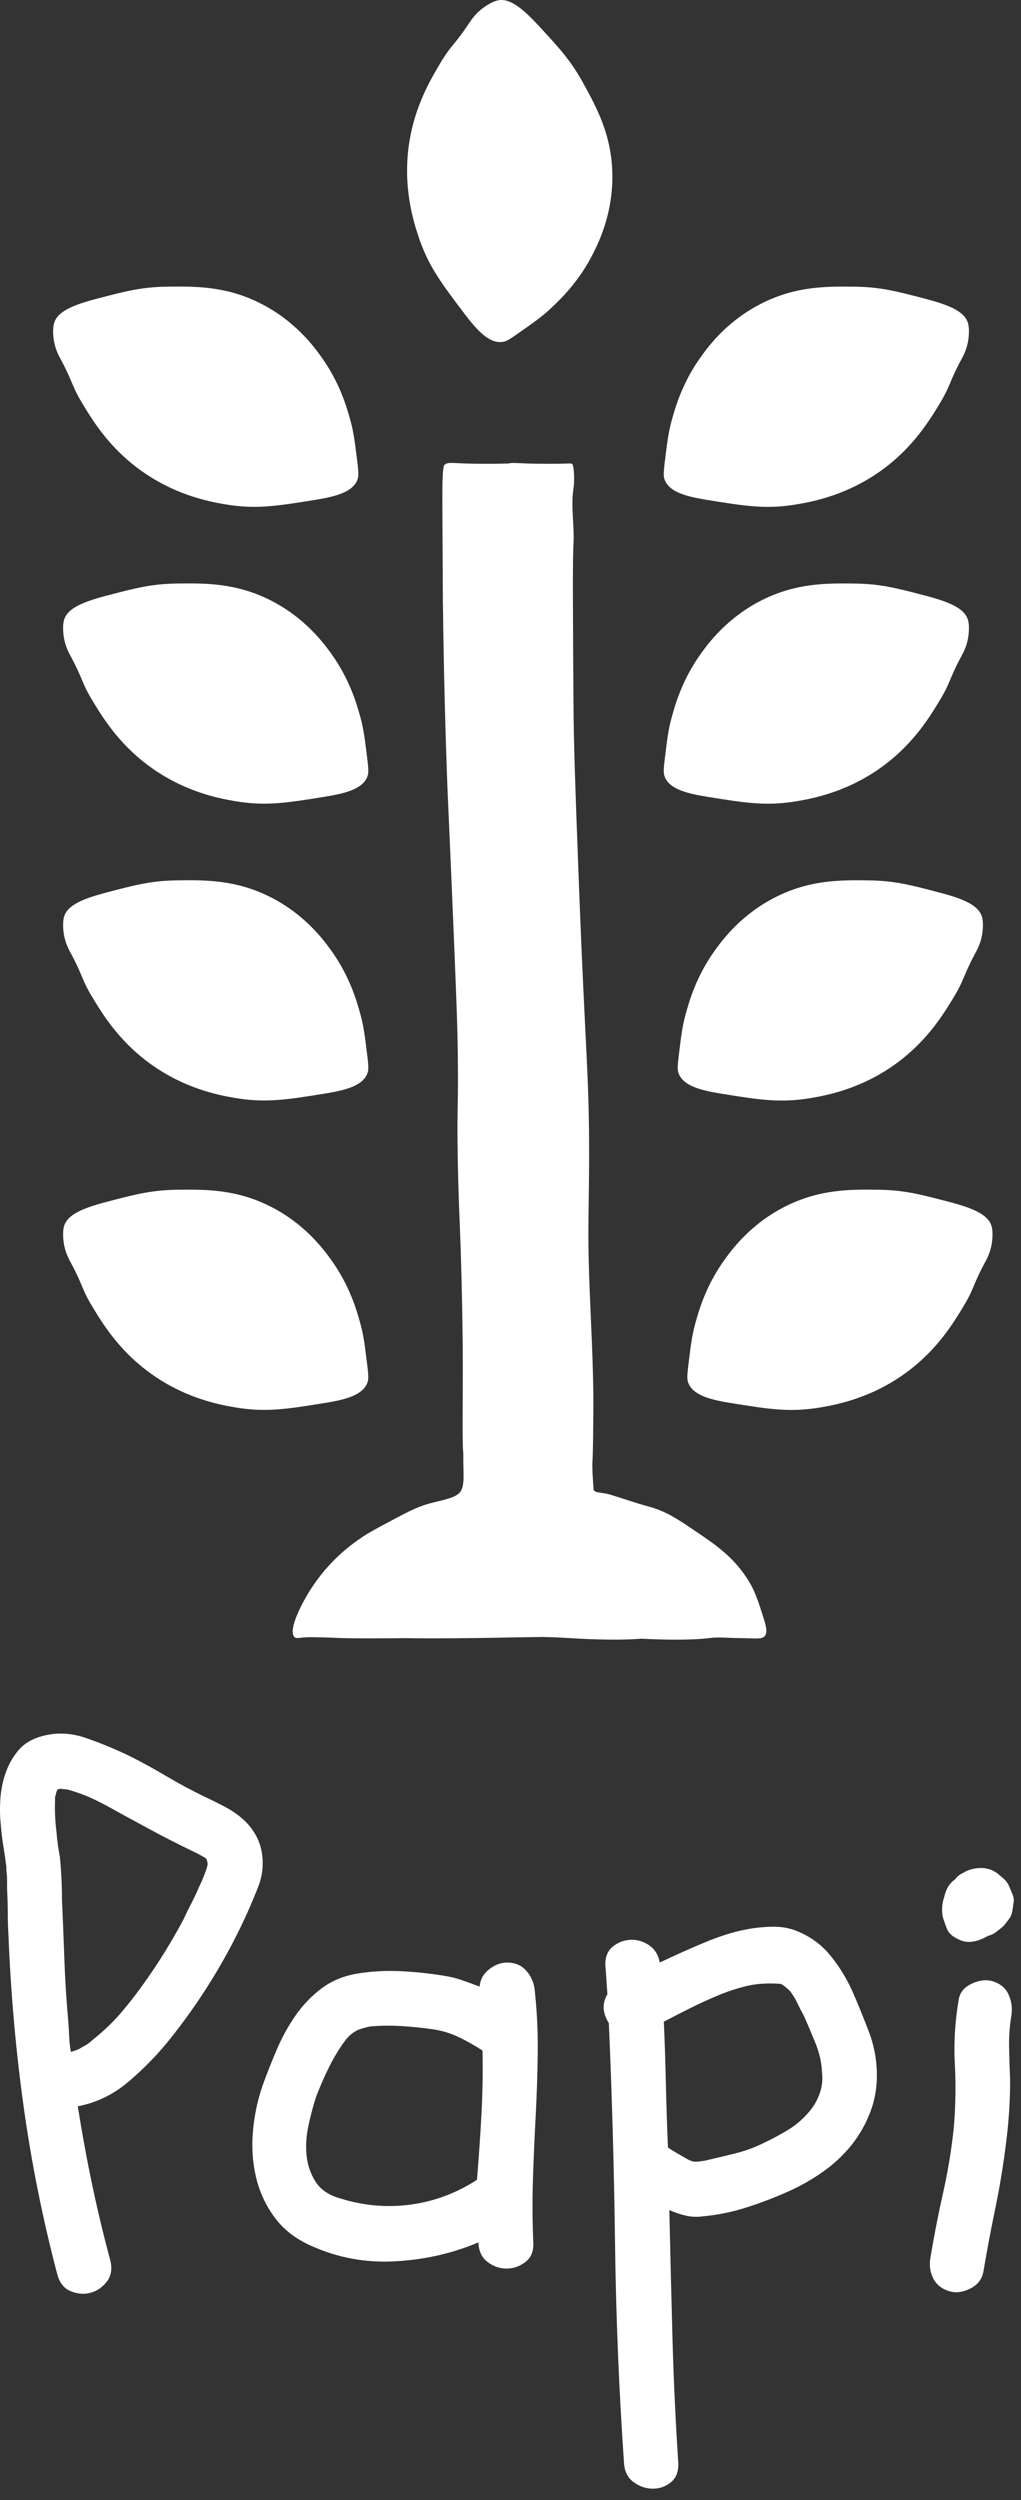
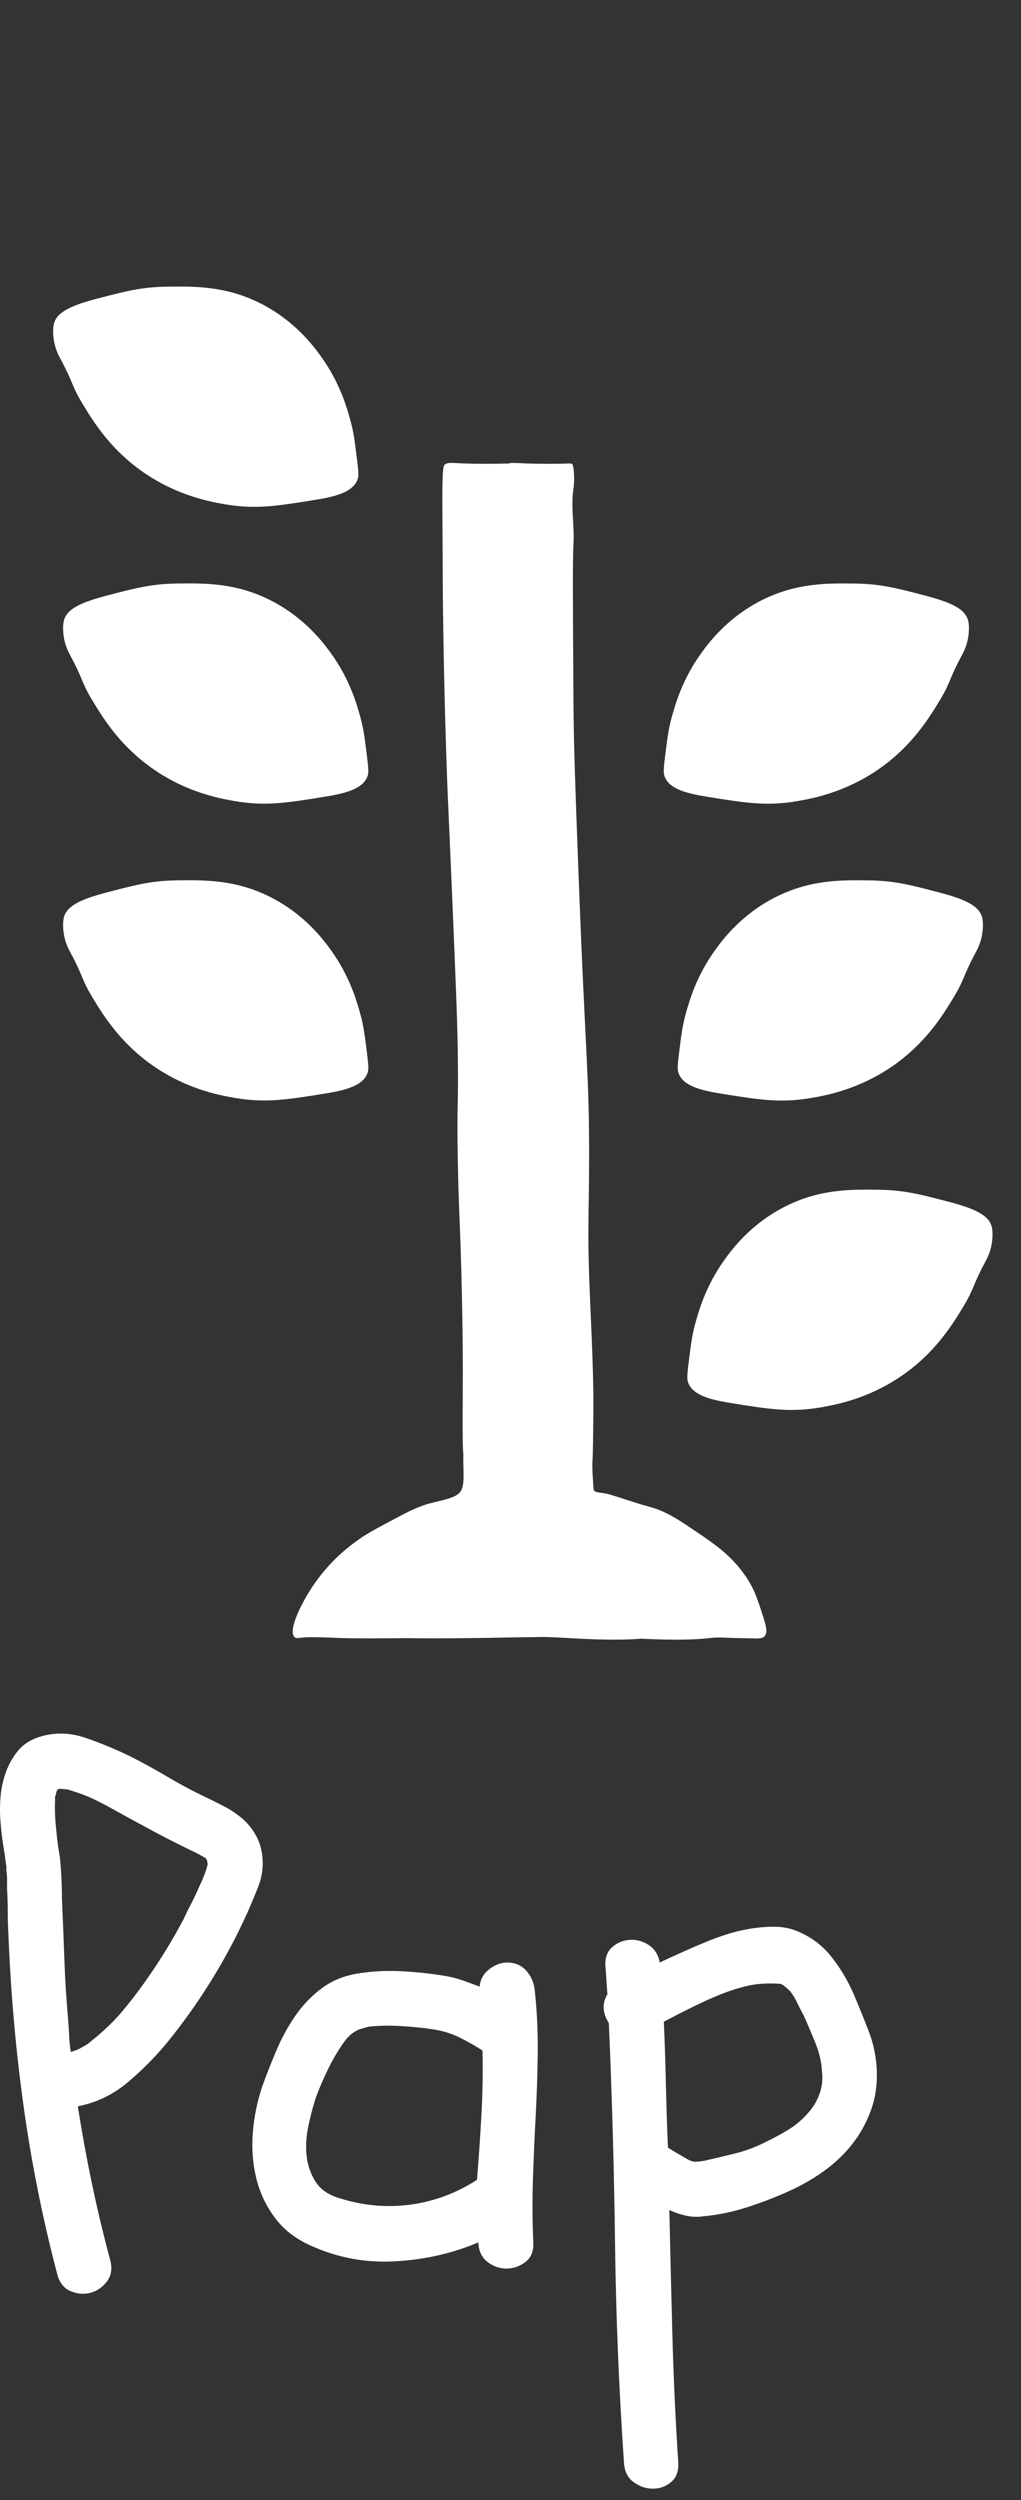
<svg xmlns="http://www.w3.org/2000/svg" width="56" height="137" viewBox="0 0 56 137" fill="none">
  <rect x="0" y="0" width="56" height="137" fill="#333333" stroke="none" />
  <path d="M7.536 25.643C9.493 27.119 11.464 27.484 12.313 27.63C14.005 27.922 15.162 27.735 17.28 27.394C18.402 27.213 19.331 26.971 19.598 26.305C19.672 26.12 19.675 25.951 19.598 25.312C19.465 24.236 19.401 23.698 19.22 23.042C19.029 22.355 18.651 20.985 17.611 19.541C17.198 18.968 16.16 17.56 14.252 16.608C12.373 15.669 10.683 15.691 9.191 15.708C7.773 15.726 6.907 15.954 5.312 16.37C3.984 16.719 3.149 17.07 2.966 17.71C2.87 18.043 2.934 18.514 2.946 18.592C3.018 19.12 3.221 19.488 3.326 19.681C4.025 20.98 3.912 21.106 4.508 22.093C5.051 22.995 5.912 24.419 7.536 25.643Z" fill="white" />
  <path d="M14.797 32.876C12.918 31.937 11.23 31.959 9.736 31.976C8.318 31.994 7.452 32.222 5.857 32.638C4.529 32.987 3.693 33.337 3.512 33.978C3.417 34.311 3.481 34.782 3.493 34.86C3.565 35.388 3.768 35.756 3.871 35.949C4.572 37.248 4.457 37.374 5.053 38.361C5.596 39.261 6.457 40.685 8.081 41.91C10.038 43.386 12.008 43.75 12.86 43.896C14.552 44.188 15.708 44.001 17.827 43.658C18.949 43.477 19.878 43.236 20.144 42.57C20.218 42.385 20.222 42.215 20.144 41.577C20.012 40.5 19.948 39.962 19.767 39.306C19.576 38.618 19.198 37.25 18.158 35.805C17.745 35.236 16.705 33.828 14.797 32.876Z" fill="white" />
  <path d="M19.765 55.576C19.574 54.888 19.196 53.519 18.156 52.074C17.743 51.502 16.705 50.094 14.797 49.142C12.918 48.203 11.23 48.224 9.736 48.242C8.318 48.26 7.452 48.487 5.857 48.904C4.529 49.253 3.693 49.603 3.512 50.244C3.417 50.577 3.481 51.048 3.493 51.126C3.565 51.654 3.768 52.022 3.871 52.215C4.572 53.513 4.457 53.64 5.053 54.627C5.596 55.527 6.457 56.95 8.081 58.175C10.038 59.651 12.008 60.015 12.86 60.161C14.552 60.453 15.708 60.267 17.827 59.926C18.949 59.745 19.878 59.503 20.144 58.837C20.218 58.652 20.222 58.483 20.144 57.844C20.012 56.771 19.946 56.232 19.765 55.576Z" fill="white" />
-   <path d="M20.142 75.794C20.216 75.609 20.22 75.44 20.142 74.801C20.01 73.724 19.946 73.187 19.765 72.531C19.574 71.843 19.196 70.474 18.156 69.029C17.743 68.457 16.705 67.049 14.797 66.097C12.918 65.158 11.23 65.18 9.736 65.197C8.318 65.215 7.452 65.442 5.857 65.859C4.529 66.208 3.693 66.558 3.512 67.199C3.417 67.532 3.481 68.003 3.493 68.081C3.565 68.609 3.768 68.977 3.871 69.17C4.572 70.468 4.457 70.595 5.053 71.582C5.596 72.482 6.457 73.905 8.081 75.13C10.038 76.606 12.008 76.971 12.86 77.117C14.552 77.409 15.708 77.222 17.827 76.881C18.945 76.7 19.874 76.46 20.142 75.794Z" fill="white" />
-   <path d="M38.779 27.394C40.897 27.737 42.052 27.924 43.746 27.63C44.595 27.484 46.568 27.12 48.525 25.644C50.147 24.419 51.008 22.995 51.553 22.096C52.149 21.108 52.036 20.982 52.735 19.683C52.838 19.492 53.041 19.122 53.113 18.594C53.124 18.515 53.189 18.045 53.093 17.712C52.91 17.07 52.075 16.719 50.749 16.372C49.154 15.954 48.287 15.728 46.87 15.71C45.376 15.693 43.688 15.671 41.809 16.61C39.9 17.562 38.862 18.97 38.45 19.543C37.41 20.988 37.032 22.355 36.841 23.044C36.66 23.7 36.594 24.238 36.463 25.314C36.385 25.953 36.389 26.123 36.463 26.308C36.726 26.972 37.657 27.213 38.779 27.394Z" fill="white" />
  <path d="M38.779 43.66C40.897 44.003 42.052 44.19 43.746 43.898C44.595 43.752 46.568 43.387 48.525 41.911C50.147 40.686 51.008 39.263 51.553 38.363C52.149 37.376 52.036 37.249 52.735 35.951C52.838 35.76 53.041 35.39 53.113 34.862C53.124 34.782 53.189 34.313 53.093 33.98C52.91 33.337 52.075 32.987 50.749 32.64C49.154 32.221 48.287 31.996 46.87 31.978C45.376 31.961 43.688 31.939 41.809 32.878C39.9 33.83 38.862 35.238 38.45 35.81C37.41 37.255 37.032 38.622 36.841 39.312C36.66 39.968 36.594 40.505 36.463 41.582C36.385 42.221 36.389 42.39 36.463 42.575C36.726 43.239 37.657 43.479 38.779 43.66Z" fill="white" />
  <path d="M47.635 48.244C46.142 48.224 44.453 48.205 42.574 49.144C40.666 50.096 39.628 51.504 39.215 52.076C38.175 53.521 37.797 54.888 37.607 55.578C37.425 56.234 37.359 56.771 37.229 57.848C37.151 58.487 37.155 58.656 37.229 58.841C37.496 59.507 38.426 59.749 39.546 59.93C41.665 60.272 42.82 60.457 44.514 60.165C45.363 60.019 47.335 59.655 49.292 58.179C50.914 56.954 51.775 55.531 52.32 54.631C52.916 53.644 52.803 53.517 53.502 52.218C53.606 52.028 53.808 51.658 53.88 51.13C53.892 51.05 53.956 50.581 53.861 50.248C53.678 49.605 52.842 49.255 51.516 48.908C49.921 48.489 49.055 48.261 47.635 48.244Z" fill="white" />
  <path d="M54.388 67.199C54.205 66.556 53.37 66.206 52.042 65.859C50.447 65.441 49.582 65.215 48.163 65.197C46.669 65.178 44.981 65.158 43.102 66.097C41.193 67.049 40.155 68.457 39.742 69.029C38.703 70.474 38.325 71.841 38.134 72.531C37.953 73.187 37.887 73.724 37.756 74.801C37.678 75.44 37.682 75.609 37.756 75.794C38.023 76.46 38.954 76.702 40.074 76.883C42.192 77.226 43.349 77.411 45.041 77.119C45.89 76.972 47.861 76.608 49.818 75.132C51.442 73.907 52.301 72.484 52.846 71.584C53.442 70.597 53.329 70.471 54.028 69.172C54.131 68.981 54.334 68.611 54.406 68.083C54.417 68.003 54.482 67.534 54.388 67.199Z" fill="white" />
-   <path d="M25.486 17.206C26.173 18.11 26.822 18.818 27.536 18.74C27.735 18.719 27.887 18.643 28.413 18.273C29.301 17.652 29.745 17.34 30.239 16.873C30.757 16.382 31.787 15.405 32.574 13.808C32.886 13.175 33.641 11.596 33.585 9.465C33.53 7.364 32.718 5.884 32 4.576C31.318 3.331 30.71 2.673 29.593 1.462C28.662 0.453 27.959 -0.119 27.307 0.021C26.968 0.093 26.582 0.371 26.518 0.418C26.086 0.73 25.856 1.082 25.735 1.263C24.917 2.492 24.752 2.449 24.162 3.44C23.624 4.344 22.771 5.771 22.452 7.781C22.068 10.201 22.674 12.114 22.943 12.932C23.482 14.563 24.189 15.496 25.486 17.206Z" fill="white" />
  <path d="M40.945 86.45C40.159 85.27 39.226 84.639 38.223 83.959C37.146 83.231 36.535 82.816 35.579 82.559C34.858 82.365 34.155 82.108 33.438 81.897C32.961 81.759 32.566 81.831 32.554 81.597C32.531 81.171 32.457 80.448 32.506 79.874C32.514 79.777 32.533 78.916 32.545 77.191C32.56 74.881 32.385 72.093 32.311 69.838C32.227 67.304 32.301 66.43 32.311 63.614C32.325 58.773 32.112 58.082 31.727 47.781C31.555 43.208 31.47 40.922 31.454 38.521C31.421 33.294 31.404 30.681 31.454 29.807C31.513 28.796 31.298 27.772 31.454 26.773C31.518 26.364 31.495 25.638 31.396 25.441C31.359 25.367 31.069 25.412 30.753 25.412C30.628 25.412 30.231 25.422 29.431 25.412C28.422 25.398 28.078 25.33 27.887 25.404C27.768 25.394 27.573 25.412 27.363 25.412C27.238 25.412 26.841 25.422 26.041 25.412C24.773 25.396 24.551 25.287 24.368 25.49C24.251 25.62 24.263 27.034 24.263 27.653L24.29 32.843C24.315 34.784 24.362 38.25 24.524 42.684C24.565 43.818 24.543 43.101 24.757 48.092C25.061 55.202 25.09 56.362 25.108 57.622C25.151 60.827 25.053 60.399 25.108 63.536C25.162 66.58 25.258 67.144 25.342 71.316C25.373 72.835 25.394 74.451 25.381 76.334C25.353 80.117 25.418 79.311 25.412 79.747C25.398 80.727 25.523 81.416 25.225 81.778C24.991 82.063 24.411 82.178 23.778 82.333C23.225 82.47 22.785 82.629 21.924 83.085C20.335 83.924 20.045 84.086 19.428 84.542C18.943 84.9 17.971 85.687 17.132 86.954C16.518 87.881 15.776 89.367 16.16 89.716C16.283 89.829 16.437 89.708 17.093 89.716C17.813 89.723 18.345 89.749 18.454 89.755C19.35 89.796 21.157 89.782 22.29 89.768C23.795 89.803 26.522 89.757 26.672 89.755C27.881 89.733 28.905 89.716 29.795 89.704C30.231 89.714 30.634 89.731 31.02 89.755C31.606 89.79 33.655 89.924 35.177 89.799C36.198 89.852 37.845 89.904 39.002 89.755C39.399 89.704 39.972 89.762 40.513 89.766C41.498 89.776 41.804 89.852 41.958 89.638C42.081 89.466 42.053 89.213 41.88 88.666C41.549 87.628 41.383 87.108 40.945 86.45Z" fill="white" />
  <path d="M0.345 102.27C0.294 101.869 0.238 101.48 0.176 101.102C0.113 100.724 0.069 100.348 0.043 99.97C-0.007 99.519 -0.013 99.041 0.024 98.539C0.061 98.037 0.162 97.56 0.326 97.108C0.489 96.656 0.721 96.255 1.023 95.903C1.325 95.55 1.739 95.299 2.267 95.149C3.071 94.923 3.887 94.954 4.717 95.242C5.546 95.531 6.323 95.852 7.054 96.202C7.757 96.555 8.448 96.931 9.126 97.334C9.803 97.735 10.506 98.113 11.236 98.465C11.614 98.64 11.99 98.829 12.368 99.03C12.745 99.23 13.077 99.464 13.367 99.727C13.655 99.99 13.895 100.305 14.083 100.669C14.272 101.034 14.379 101.454 14.405 101.931C14.43 102.434 14.348 102.924 14.159 103.402C13.97 103.879 13.776 104.344 13.575 104.796C12.444 107.308 10.999 109.658 9.24 111.843C8.586 112.647 7.852 113.395 7.036 114.086C6.22 114.778 5.297 115.224 4.267 115.424C4.493 116.855 4.75 118.263 5.04 119.646C5.328 121.029 5.661 122.423 6.039 123.829C6.166 124.306 6.107 124.701 5.87 125.017C5.63 125.33 5.336 125.539 4.984 125.638C4.631 125.737 4.267 125.714 3.891 125.562C3.513 125.412 3.262 125.096 3.138 124.619C2.333 121.554 1.718 118.483 1.292 115.405C0.863 112.328 0.589 109.193 0.462 106.001C0.437 105.575 0.425 105.16 0.425 104.757C0.425 104.356 0.411 103.941 0.388 103.513C0.388 103.337 0.388 103.168 0.388 103.004C0.388 102.841 0.374 102.685 0.351 102.533V102.27H0.345ZM3.021 98.615C2.995 99.168 3.021 99.758 3.097 100.387C3.122 100.664 3.139 100.839 3.153 100.915C3.165 100.991 3.173 101.053 3.173 101.104L3.286 101.781C3.361 102.535 3.398 103.302 3.398 104.081C3.449 105.187 3.492 106.286 3.531 107.378C3.568 108.47 3.638 109.571 3.737 110.675C3.763 110.977 3.78 111.278 3.794 111.578C3.805 111.88 3.837 112.168 3.887 112.445C4.138 112.369 4.314 112.301 4.415 112.238C4.514 112.176 4.616 112.12 4.717 112.069C4.867 111.97 4.98 111.88 5.056 111.806C5.683 111.304 6.21 110.801 6.639 110.299C7.065 109.796 7.468 109.28 7.844 108.755C8.674 107.6 9.414 106.406 10.068 105.174C10.195 104.897 10.319 104.64 10.446 104.401C10.572 104.161 10.697 103.904 10.824 103.627C10.874 103.501 10.923 103.388 10.973 103.289C11.024 103.189 11.073 103.076 11.123 102.95C11.25 102.648 11.336 102.397 11.386 102.196C11.386 102.021 11.349 101.894 11.273 101.818C10.921 101.618 10.658 101.48 10.483 101.404C9.754 101.051 9.052 100.695 8.372 100.329C7.694 99.965 6.989 99.581 6.261 99.18C5.909 98.979 5.55 98.79 5.186 98.615C4.822 98.44 4.438 98.29 4.037 98.163C3.961 98.138 3.879 98.113 3.792 98.087C3.704 98.062 3.622 98.05 3.546 98.05C3.371 98.025 3.27 98.019 3.245 98.031C3.219 98.044 3.194 98.05 3.169 98.05C3.118 98.126 3.087 98.2 3.075 98.276C3.062 98.352 3.044 98.415 3.019 98.465V98.615H3.021Z" fill="white" />
  <path d="M17.076 123.073C16.221 122.696 15.549 122.176 15.06 121.51C14.57 120.844 14.231 120.11 14.042 119.305C13.853 118.501 13.797 117.666 13.873 116.799C13.948 115.933 14.124 115.097 14.4 114.293C14.626 113.666 14.883 113.012 15.173 112.334C15.461 111.656 15.808 111.027 16.209 110.449C16.61 109.871 17.09 109.374 17.64 108.961C18.194 108.546 18.846 108.278 19.599 108.151C20.378 108.025 21.163 107.982 21.956 108.019C22.746 108.056 23.533 108.138 24.312 108.264C24.665 108.315 25.003 108.397 25.33 108.509C25.656 108.622 25.983 108.741 26.31 108.868C26.335 108.49 26.505 108.176 26.818 107.925C27.132 107.674 27.465 107.547 27.817 107.547C28.244 107.547 28.59 107.692 28.853 107.982C29.116 108.27 29.274 108.617 29.324 109.018C29.451 110.172 29.507 111.329 29.494 112.484C29.48 113.639 29.443 114.795 29.381 115.95C29.319 117.105 29.268 118.262 29.231 119.416C29.194 120.571 29.2 121.728 29.25 122.883C29.276 123.36 29.132 123.718 28.816 123.957C28.501 124.197 28.156 124.316 27.78 124.316C27.404 124.316 27.058 124.197 26.744 123.957C26.429 123.718 26.259 123.362 26.236 122.883C24.805 123.486 23.284 123.831 21.675 123.918C20.067 124.01 18.532 123.728 17.076 123.073ZM17.341 114.895C17.191 115.346 17.052 115.862 16.926 116.439C16.799 117.017 16.762 117.57 16.813 118.098C16.864 118.626 17.025 119.111 17.304 119.549C17.58 119.989 18.032 120.296 18.661 120.472C19.942 120.873 21.229 120.986 22.524 120.811C23.817 120.635 25.031 120.184 26.162 119.453C26.261 118.223 26.345 117.029 26.407 115.872C26.47 114.717 26.489 113.549 26.464 112.367C26.035 112.091 25.603 111.845 25.163 111.633C24.723 111.421 24.24 111.275 23.712 111.199C23.184 111.123 22.626 111.066 22.036 111.029C21.446 110.992 20.873 110.998 20.32 111.049C20.269 111.049 20.137 111.08 19.925 111.142C19.71 111.205 19.592 111.249 19.566 111.275C19.315 111.401 19.089 111.602 18.889 111.878C18.562 112.33 18.273 112.815 18.022 113.329C17.767 113.847 17.541 114.367 17.341 114.895Z" fill="white" />
  <path d="M37.201 134.944C37.227 135.421 37.094 135.779 36.806 136.019C36.518 136.258 36.185 136.377 35.807 136.377C35.429 136.377 35.079 136.258 34.751 136.019C34.424 135.779 34.249 135.421 34.224 134.944C33.947 130.925 33.784 126.911 33.733 122.904C33.682 118.896 33.569 114.883 33.394 110.864C33.042 110.311 33.016 109.783 33.318 109.28C33.293 109.004 33.273 108.747 33.262 108.507C33.248 108.268 33.231 108.011 33.205 107.734C33.18 107.283 33.305 106.938 33.583 106.698C33.86 106.459 34.179 106.328 34.545 106.303C34.909 106.278 35.254 106.373 35.581 106.585C35.906 106.8 36.109 107.119 36.185 107.545C36.611 107.345 37.02 107.156 37.41 106.981C37.799 106.805 38.206 106.628 38.634 106.453C38.987 106.303 39.374 106.157 39.803 106.019C40.229 105.88 40.669 105.773 41.121 105.697C41.573 105.621 42.019 105.584 42.459 105.584C42.899 105.584 43.306 105.66 43.684 105.81C44.437 106.112 45.059 106.564 45.549 107.168C46.04 107.771 46.447 108.437 46.774 109.166C47.076 109.869 47.364 110.579 47.641 111.294C47.917 112.011 48.067 112.745 48.092 113.498C48.118 114.277 48.005 115.006 47.754 115.683C47.502 116.361 47.156 116.978 46.718 117.529C46.278 118.082 45.756 118.571 45.154 118.999C44.55 119.428 43.91 119.79 43.232 120.092C42.504 120.419 41.75 120.707 40.971 120.958C40.192 121.21 39.402 121.373 38.597 121.449C38.245 121.5 37.912 121.486 37.598 121.412C37.283 121.336 36.989 121.237 36.712 121.11C36.763 123.447 36.819 125.759 36.882 128.045C36.942 130.333 37.051 132.633 37.201 134.944ZM36.411 110.788C36.461 111.942 36.498 113.093 36.523 114.236C36.549 115.379 36.586 116.53 36.636 117.685C36.786 117.786 36.938 117.88 37.088 117.967C37.238 118.055 37.402 118.15 37.579 118.25C37.779 118.376 37.943 118.444 38.07 118.456C38.196 118.47 38.395 118.45 38.673 118.4C39.226 118.273 39.779 118.143 40.332 118.004C40.886 117.866 41.413 117.671 41.916 117.42C42.393 117.194 42.844 116.949 43.273 116.686C43.699 116.423 44.089 116.077 44.441 115.65C44.667 115.374 44.842 115.054 44.969 114.688C45.096 114.324 45.133 113.929 45.082 113.5C45.057 112.998 44.938 112.482 44.724 111.956C44.509 111.428 44.303 110.938 44.102 110.486C43.976 110.26 43.857 110.028 43.744 109.789C43.631 109.549 43.499 109.331 43.349 109.129C43.123 108.903 42.948 108.764 42.821 108.714C42.118 108.663 41.503 108.702 40.975 108.827C40.447 108.953 39.925 109.123 39.411 109.335C38.897 109.549 38.387 109.781 37.885 110.032C37.376 110.285 36.886 110.536 36.411 110.788Z" fill="white" />
-   <path d="M51.033 123.714C51.234 122.509 51.467 121.321 51.73 120.152C51.993 118.984 52.188 117.796 52.314 116.591C52.414 115.411 52.433 114.248 52.371 113.105C52.309 111.962 52.377 110.801 52.577 109.619C52.628 109.218 52.86 108.916 53.274 108.716C53.689 108.515 54.071 108.465 54.423 108.566C54.85 108.692 55.146 108.93 55.309 109.282C55.473 109.635 55.529 110.011 55.479 110.414C55.377 110.992 55.335 111.582 55.346 112.186C55.358 112.79 55.377 113.391 55.403 113.995C55.403 115.15 55.327 116.306 55.177 117.461C55.027 118.666 54.832 119.848 54.593 121.003C54.353 122.158 54.135 123.326 53.933 124.508C53.857 124.91 53.617 125.211 53.216 125.412C52.815 125.613 52.437 125.663 52.085 125.562C51.656 125.435 51.356 125.198 51.181 124.845C51.01 124.493 50.959 124.115 51.033 123.714ZM52.842 106.379C52.667 106.328 52.49 106.247 52.314 106.134C52.139 106.021 52.013 105.877 51.937 105.699C51.861 105.499 51.798 105.322 51.748 105.172C51.697 105.022 51.672 104.846 51.672 104.644C51.672 104.418 51.709 104.192 51.785 103.966C51.884 103.515 52.087 103.187 52.388 102.987C52.488 102.837 52.628 102.724 52.803 102.648C53.08 102.473 53.393 102.379 53.746 102.366C54.098 102.354 54.412 102.447 54.688 102.648C54.815 102.749 54.939 102.854 55.066 102.969C55.193 103.082 55.292 103.228 55.368 103.404C55.418 103.53 55.475 103.666 55.537 103.818C55.599 103.968 55.619 104.12 55.594 104.27C55.568 104.445 55.543 104.609 55.518 104.761C55.492 104.911 55.43 105.049 55.329 105.176C55.202 105.351 55.103 105.477 55.027 105.553C54.951 105.629 54.826 105.729 54.649 105.855C54.548 105.956 54.398 106.03 54.197 106.081C53.672 106.379 53.22 106.478 52.842 106.379Z" fill="white" />
</svg>